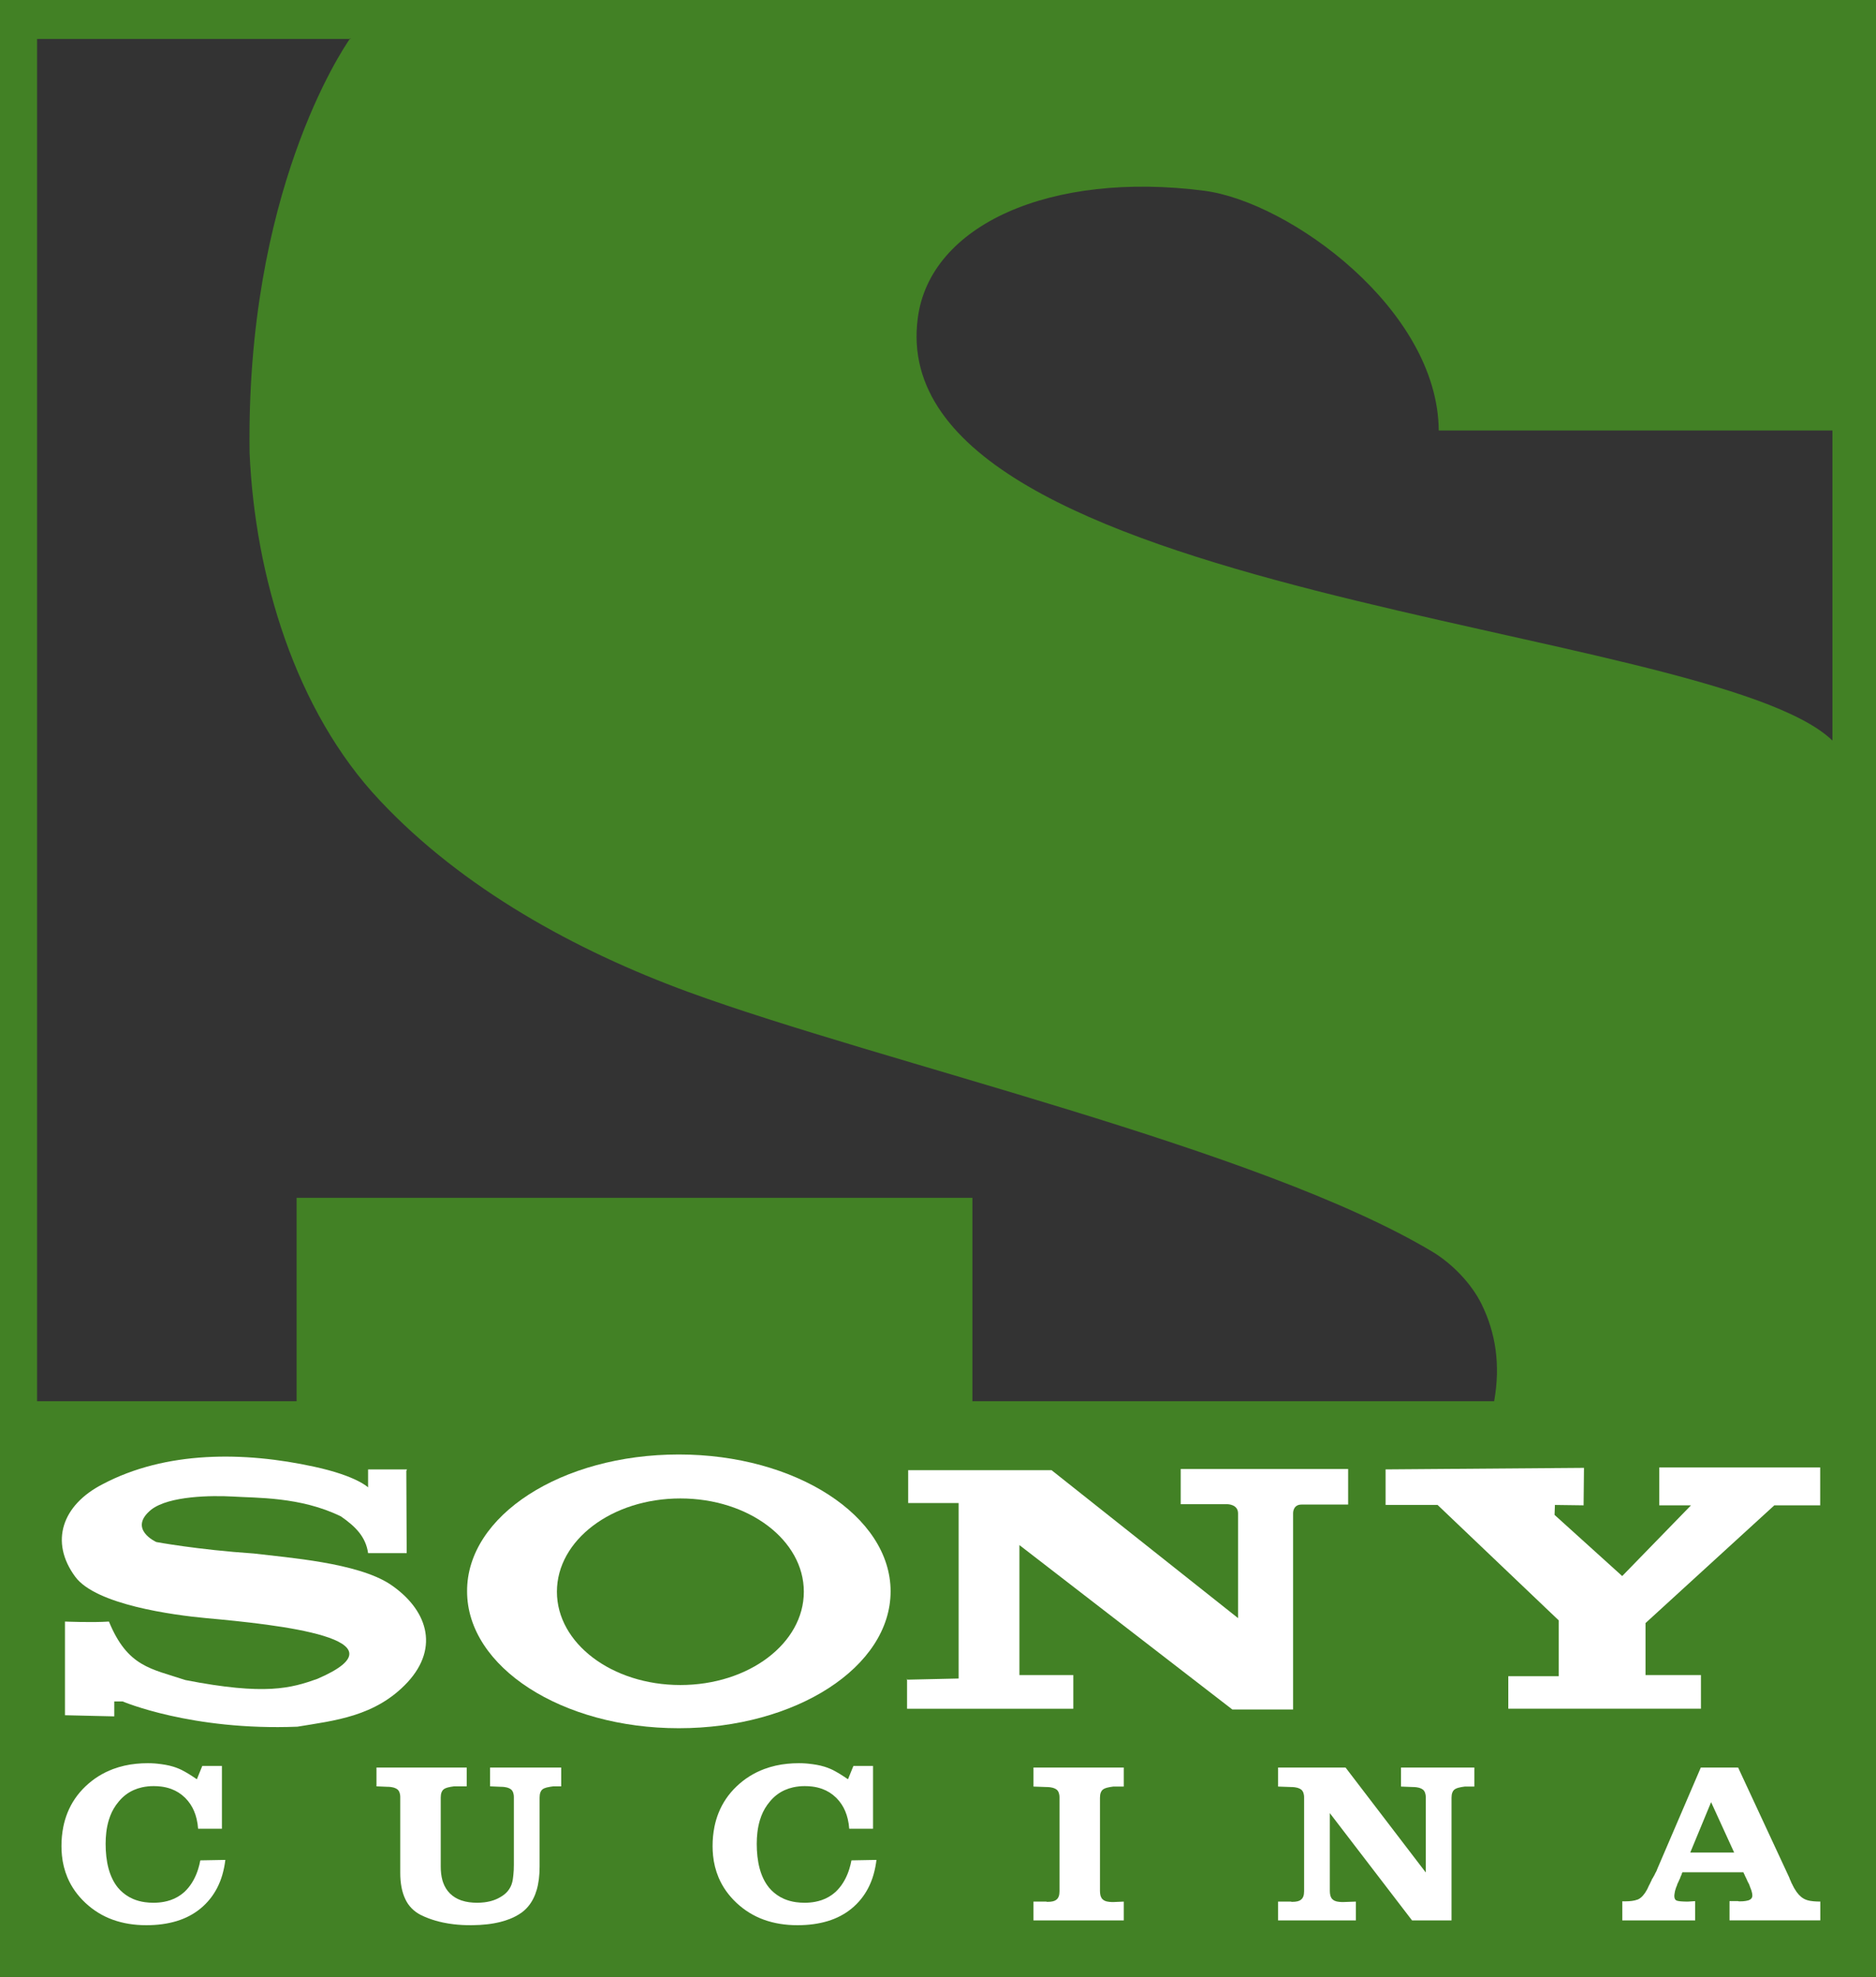
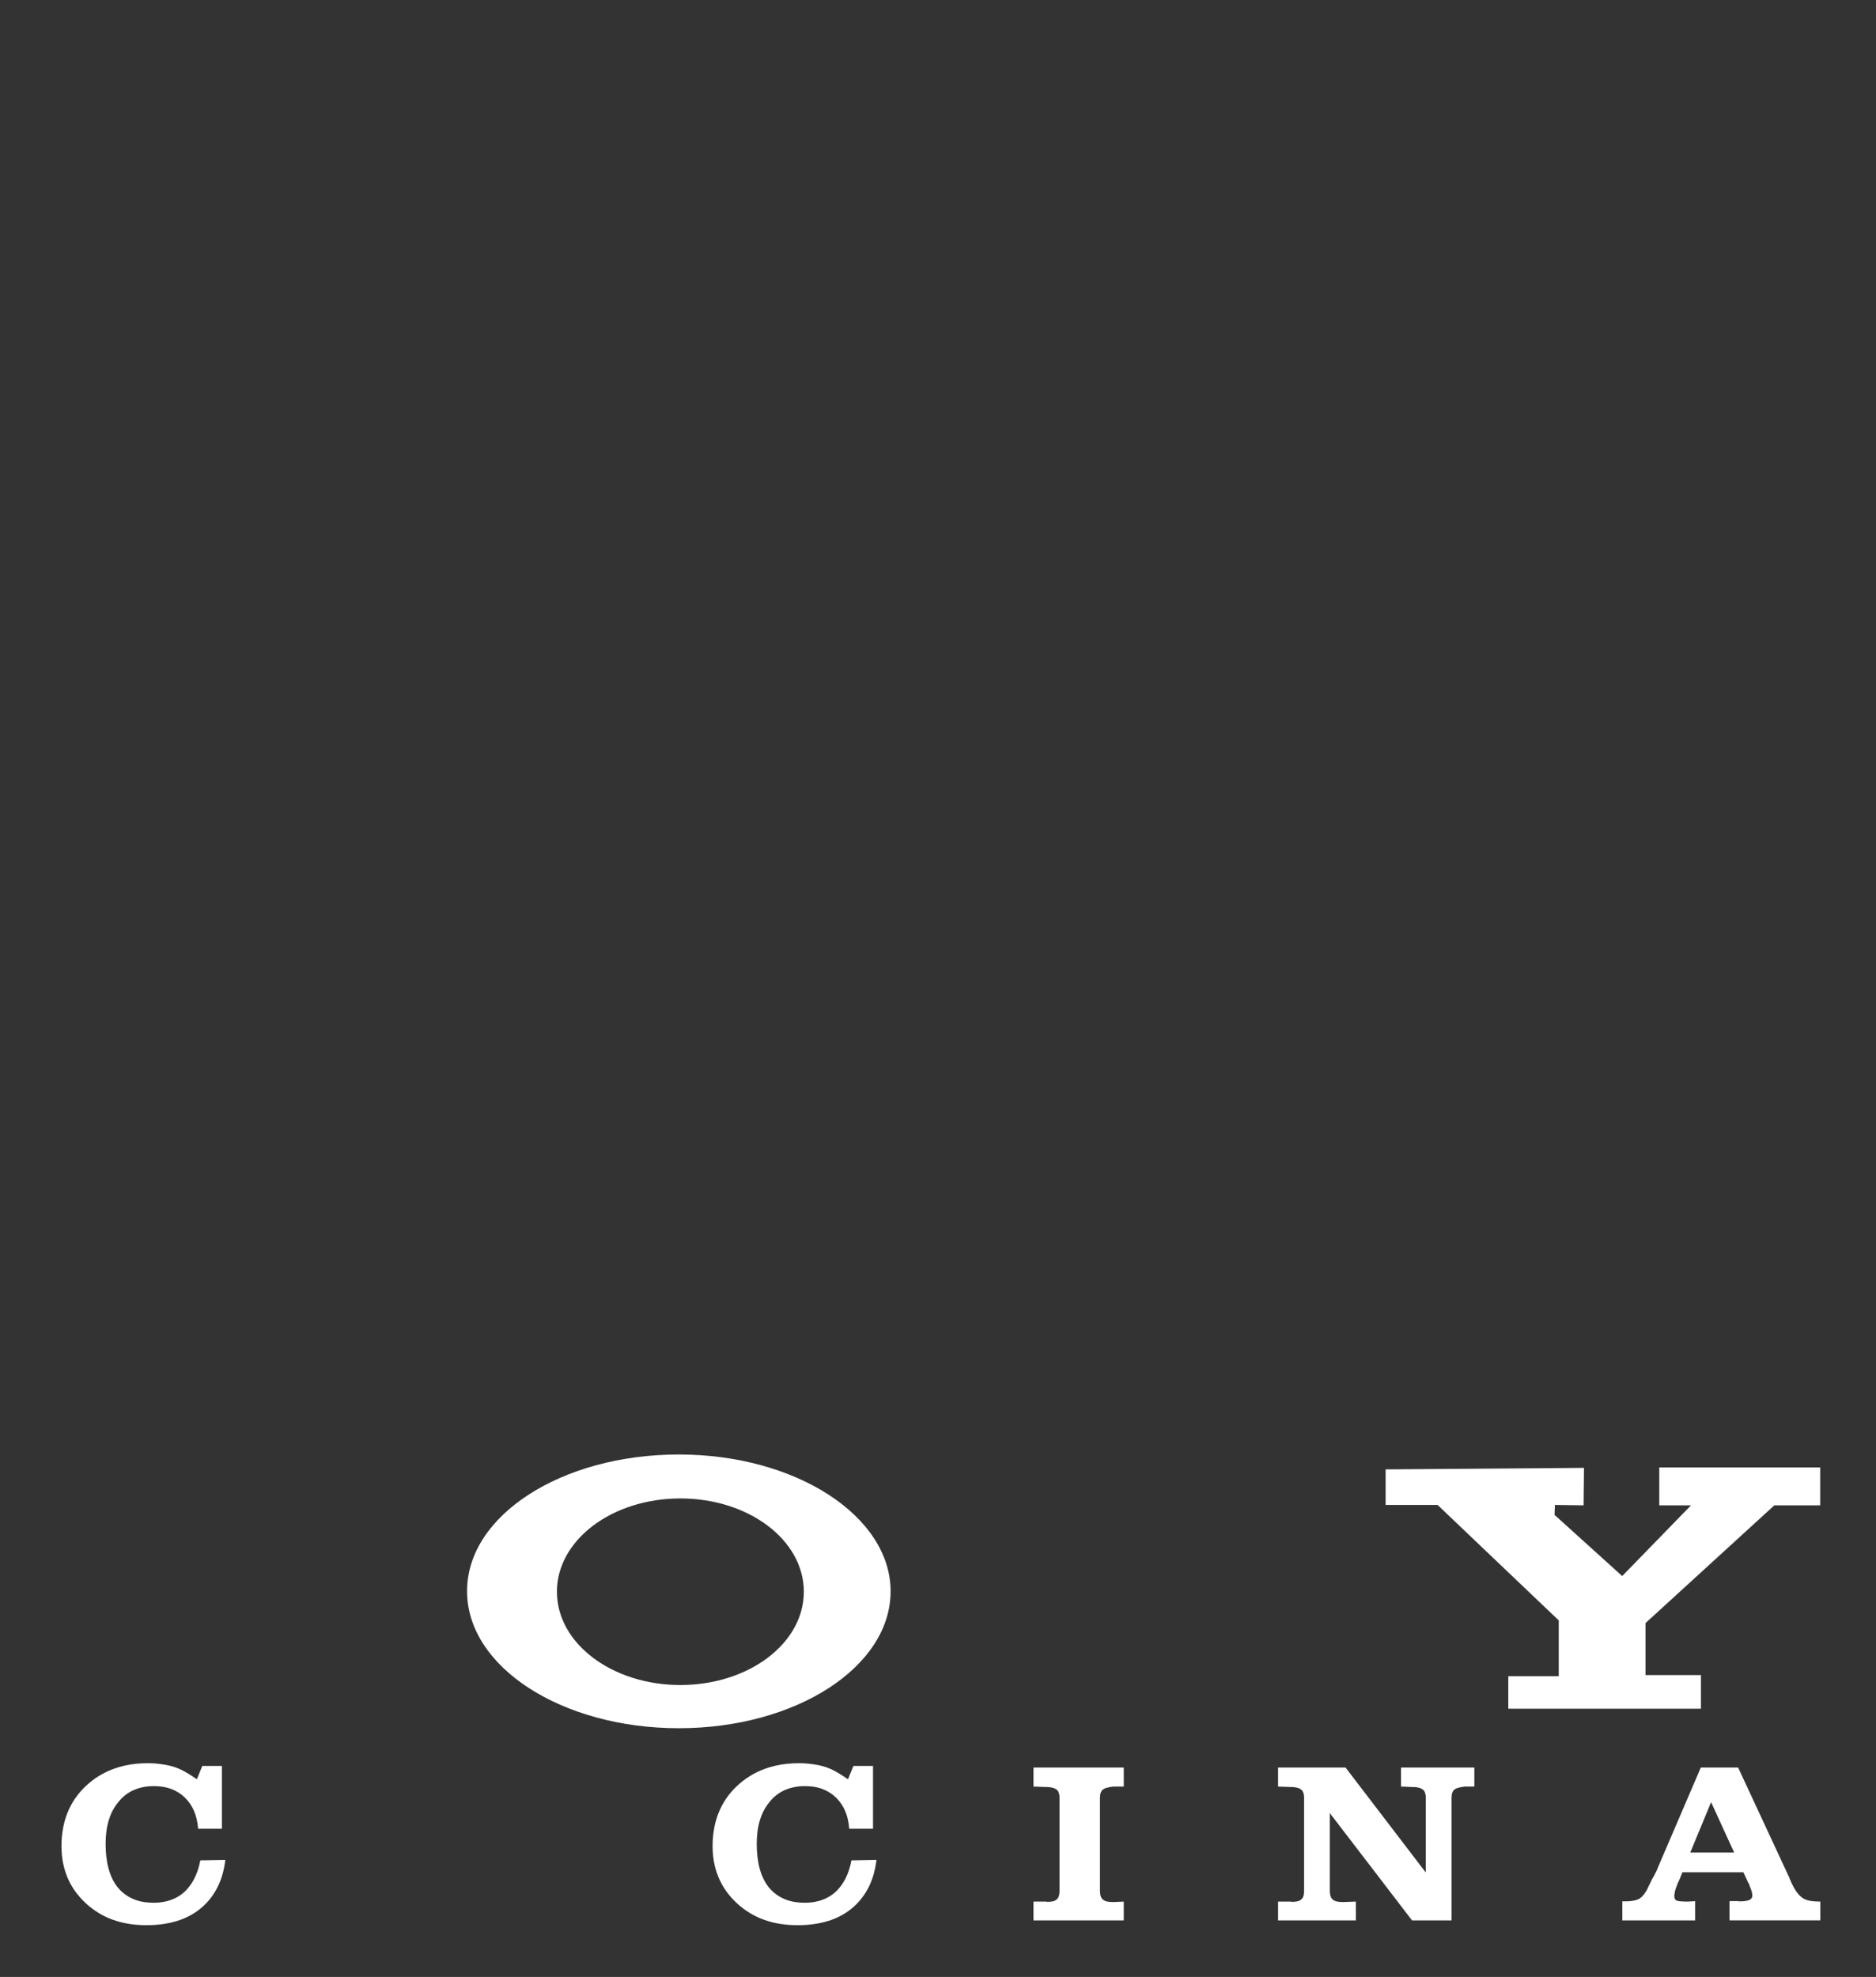
<svg xmlns="http://www.w3.org/2000/svg" version="1.1" width="490.8" height="517.089" viewBox="0,0,490.8,517.089">
  <rect x="0" y="0" width="490.8" height="517.089" fill="#333333" stroke="none" />
  <g transform="translate(5.4,78.545)">
    <g data-paper-data="{&quot;isPaintingLayer&quot;:true}" fill-rule="evenodd" stroke="none" stroke-linejoin="miter" stroke-miterlimit="10" stroke-dasharray="" stroke-dashoffset="0" style="mix-blend-mode: normal">
-       <path d="M485.4,-78.545v517.089h-490.8v-517.089zM382.2,262.555c-2.6,-5.3 -7.6,-10.5 -12.7,-13.6c-45.3,-27.2 -143.6,-49.3 -195,-68.1c-29.4,-10.8 -58.9,-27 -80.5,-50c-22.2,-23.5 -32.7,-58.9 -34.1,-90.9c-1,-68 24.2,-105.4 26.2,-108.3h0.3l-0.2,-0.2c0,0 0,0.1 -0.1,0.2h-81.8v356.3h67.9v-53.2h176.8v53.2h136.5c1.7,-9.5 0.4,-17.9 -3.3,-25.4zM474,34.055h-103c-0.2,-31.7 -39.1,-59.8 -61.3,-62.7c-40.2,-5.2 -71.9,8.9 -75,33.4c-9.6,73.4 207.4,79.6 239.3,110.4c0,-40 0,-81.1 0,-81.1z" fill="#428125" stroke-width="1" stroke-linecap="butt" />
      <g fill="#ffffff" stroke-width="1" stroke-linecap="butt">
-         <path d="M232,360.791l13.4,-0.3v-45.9h-13.2v-8.6h37.5l48.8,38.7c0,0 0,-25 0,-27.4c0,-2.4 -2.8,-2.4 -2.8,-2.4h-12.2v-9.2h43.8v9.3c0,0 -9.9,0 -12.2,0c-2.3,0 -2.2,2.3 -2.2,2.3v51.3h-15.9l-55.7,-43v34h14.1v8.8h-43.5v-7.9z" />
        <path d="M409,305.391l-0.1,9.8l-7.5,-0.1l-0.1,2.6l17.7,16l18,-18.5h-8.3v-9.9h42.1v9.9h-12l-33.7,30.8v13.6h14.5v8.8h-50.4v-8.5h13.2v-14.6l-31.7,-30.2h-13.6v-9.3z" />
        <path d="M172.2,301.891c30.6,0 55.4,16.1 55.4,35.8c0,19.8 -24.8,35.8 -55.4,35.8c-30.6,0 -55.4,-16 -55.4,-35.8c-0.1,-19.8 24.7,-35.8 55.4,-35.8zM172.6,313.391c17.9,0 32.3,10.9 32.3,24.4c0,13.5 -14.4,24.4 -32.3,24.4c-17.9,0 -32.3,-10.9 -32.3,-24.4c0,-13.5 14.4,-24.4 32.3,-24.4z" />
-         <path d="M100.9,306.191l0.1,21.5h-10.1c-0.6,-4.2 -3.2,-6.9 -7.1,-9.6c-10.6,-5.2 -22.3,-4.8 -28.3,-5.2c-5.5,-0.3 -16.6,-0.2 -21.3,3.4c-6.3,5.1 1.3,8.5 1.3,8.5c0,0 10.7,2 25.5,3c9,1.1 27,2.4 35.6,8c9.6,6.4 13.2,16.4 4.6,25.7c-8.4,9 -19.2,10 -28.8,11.6c-27.7,1.1 -45.7,-6.6 -45.7,-6.6h-2.2v3.9l-12.9,-0.3v-24.5c0,0 7.1,0.3 11.5,0c4.9,11.9 11,12.3 20,15.3c21,4.1 27.7,2.1 34.5,-0.3c24.4,-10.5 -10.3,-14.2 -29.1,-15.9c-8.6,-0.8 -28.8,-3.5 -34.2,-10.8c-6.8,-9.2 -3.4,-18.8 7.1,-24.2c16.6,-8.8 37.1,-8.6 55.4,-4.6c11.1,2.4 14.1,5.4 14.1,5.4v-4.7h10.2z" />
      </g>
      <g fill="#ffffff" stroke-width="0" stroke-linecap="round">
        <path d="M52.656,383.357v16.423h-6.226c-0.062,-0.87 -0.194,-1.735 -0.395,-2.586c-0.164,-0.692 -0.386,-1.37 -0.664,-2.029c-0.514,-1.233 -1.266,-2.367 -2.217,-3.347c-0.062,-0.064 -0.126,-0.127 -0.19,-0.189c-1.027,-0.999 -2.214,-1.748 -3.562,-2.248c-0.857,-0.313 -1.753,-0.526 -2.666,-0.635c-0.638,-0.078 -1.28,-0.116 -1.923,-0.114c-1.031,-0.005 -2.059,0.103 -3.064,0.322c-0.736,0.163 -1.451,0.397 -2.135,0.697c-1.54,0.679 -2.867,1.698 -3.979,3.057c-0.94,1.116 -1.68,2.367 -2.191,3.705c-0.14,0.359 -0.265,0.723 -0.376,1.09c-0.315,1.058 -0.537,2.139 -0.663,3.231c-0.117,0.997 -0.174,2 -0.171,3.003c-0.003,1.102 0.056,2.203 0.176,3.3c0.125,1.103 0.316,2.137 0.574,3.102c0.017,0.064 0.034,0.128 0.052,0.192c0.242,0.883 0.565,1.745 0.966,2.576c0.389,0.807 0.872,1.571 1.441,2.279c0.827,0.995 1.844,1.838 2.999,2.487c0.317,0.176 0.644,0.336 0.98,0.48c0.979,0.413 2.015,0.695 3.078,0.838c0.745,0.103 1.496,0.153 2.249,0.151c0.92,0.004 1.838,-0.077 2.741,-0.242c0.585,-0.108 1.16,-0.258 1.72,-0.448c1.348,-0.46 2.557,-1.169 3.626,-2.128c0.752,-0.709 1.407,-1.503 1.947,-2.363c0.235,-0.372 0.453,-0.753 0.652,-1.143c0.413,-0.814 0.754,-1.659 1.019,-2.525c0.227,-0.737 0.411,-1.485 0.553,-2.24l6.547,-0.12c-0.155,1.308 -0.414,2.604 -0.777,3.876c-0.34,1.193 -0.8,2.354 -1.373,3.466c-1.091,2.098 -2.535,3.886 -4.332,5.364c-1.797,1.478 -3.883,2.577 -6.258,3.297c-2.375,0.719 -5.017,1.079 -7.927,1.079c-3.209,0 -6.14,-0.479 -8.793,-1.438c-2.653,-0.959 -5.028,-2.417 -7.125,-4.375c-2.097,-1.958 -3.669,-4.176 -4.718,-6.653c-0.769,-1.842 -1.256,-3.776 -1.448,-5.744c-0.084,-0.82 -0.125,-1.643 -0.125,-2.467c-0.008,-1.717 0.159,-3.431 0.498,-5.119c0.249,-1.227 0.608,-2.431 1.074,-3.602c1.048,-2.617 2.621,-4.925 4.718,-6.923c2.097,-1.998 4.504,-3.506 7.221,-4.525c1.937,-0.716 3.971,-1.181 6.044,-1.379c1.009,-0.101 2.023,-0.151 3.038,-0.149c0.594,-0.001 1.187,0.02 1.779,0.062c0.22,0.016 0.44,0.035 0.66,0.058c0.77,0.08 1.498,0.18 2.182,0.3c0.685,0.12 1.359,0.28 2.022,0.48c0.515,0.156 1.019,0.34 1.511,0.551c0.172,0.073 0.342,0.149 0.511,0.228c0.342,0.16 0.685,0.34 1.027,0.539l1.027,0.599c0.342,0.2 0.685,0.42 1.027,0.659c0.265,0.185 0.534,0.365 0.807,0.539c0.094,0.061 0.189,0.12 0.284,0.18l1.412,-3.476z" />
-         <path d="M93.093,388.692v-4.915h23.62v4.915h-3.338c-0.642,0.08 -1.187,0.18 -1.637,0.3c-0.155,0.041 -0.307,0.09 -0.456,0.148c-0.24,0.095 -0.441,0.205 -0.603,0.331c-0.161,0.127 -0.296,0.281 -0.397,0.454c-0.073,0.123 -0.133,0.252 -0.18,0.385c-0.128,0.36 -0.193,0.799 -0.193,1.319v18.041c-0.002,0.614 0.032,1.228 0.101,1.839c0.074,0.632 0.187,1.221 0.341,1.766c0.05,0.178 0.106,0.355 0.168,0.53c0.406,1.159 1.016,2.138 1.829,2.937c0.796,0.777 1.769,1.375 2.848,1.75c0.045,0.016 0.091,0.032 0.137,0.048c0.658,0.22 1.338,0.376 2.03,0.468c0.678,0.09 1.362,0.134 2.046,0.132c0.646,0.002 1.29,-0.036 1.931,-0.114c0.463,-0.057 0.922,-0.139 1.375,-0.246c0.751,-0.176 1.476,-0.435 2.16,-0.771c0.193,-0.096 0.382,-0.198 0.567,-0.307c0.428,-0.237 0.831,-0.511 1.203,-0.819c0.313,-0.259 0.598,-0.547 0.85,-0.86c0.513,-0.639 0.877,-1.359 1.091,-2.158c0.086,-0.32 0.15,-0.639 0.193,-0.959c0.022,-0.167 0.044,-0.334 0.064,-0.501c0.021,-0.177 0.042,-0.363 0.063,-0.559c0.001,-0.006 0.001,-0.013 0.002,-0.019c0.043,-0.36 0.075,-0.759 0.096,-1.199c0.021,-0.44 0.032,-0.899 0.032,-1.379v-17.742c0.001,-0.233 -0.019,-0.465 -0.059,-0.695c-0.03,-0.171 -0.075,-0.34 -0.134,-0.504c-0.128,-0.36 -0.321,-0.639 -0.578,-0.839c-0.119,-0.091 -0.247,-0.17 -0.384,-0.236c-0.13,-0.063 -0.274,-0.121 -0.433,-0.173c-0.08,-0.026 -0.161,-0.05 -0.243,-0.071c-0.203,-0.053 -0.411,-0.093 -0.62,-0.12c-0.306,-0.04 -0.645,-0.06 -1.017,-0.06l-2.76,-0.12v-4.915h18.614v4.915h-2.054c-0.242,0.028 -0.484,0.061 -0.725,0.098c-0.378,0.06 -0.714,0.127 -1.008,0.201c-0.471,0.12 -0.834,0.28 -1.091,0.479c-0.161,0.127 -0.296,0.281 -0.397,0.454c-0.073,0.123 -0.133,0.252 -0.18,0.385c-0.128,0.36 -0.193,0.799 -0.193,1.319v18.041c0,2.322 -0.251,4.352 -0.752,6.088c-0.116,0.403 -0.251,0.801 -0.403,1.194c-0.77,1.978 -1.926,3.546 -3.466,4.705c-0.957,0.687 -2.005,1.258 -3.117,1.697c-0.832,0.331 -1.689,0.605 -2.564,0.821c-1.154,0.283 -2.328,0.489 -3.513,0.616c-1.168,0.13 -2.407,0.203 -3.719,0.219c-0.189,0.002 -0.378,0.004 -0.567,0.004c-1.46,0.004 -2.92,-0.077 -4.369,-0.243c-0.926,-0.107 -1.845,-0.256 -2.755,-0.447c-1.31,-0.272 -2.595,-0.642 -3.841,-1.108c-0.705,-0.265 -1.394,-0.565 -2.064,-0.9c-1.782,-0.91 -3.186,-2.351 -3.99,-4.093c-0.007,-0.014 -0.014,-0.029 -0.021,-0.043c-0.877,-1.838 -1.316,-4.116 -1.316,-6.833v-19.839c0.001,-0.233 -0.019,-0.465 -0.059,-0.695c-0.03,-0.171 -0.075,-0.34 -0.134,-0.504c-0.128,-0.36 -0.321,-0.639 -0.578,-0.839c-0.119,-0.091 -0.247,-0.17 -0.384,-0.236c-0.13,-0.063 -0.274,-0.121 -0.433,-0.173c-0.08,-0.026 -0.161,-0.05 -0.243,-0.071c-0.203,-0.053 -0.411,-0.093 -0.62,-0.12c-0.306,-0.04 -0.645,-0.06 -1.017,-0.06z" />
        <path d="M223.003,383.357v16.423h-6.226c-0.062,-0.87 -0.194,-1.735 -0.395,-2.586c-0.164,-0.692 -0.386,-1.37 -0.664,-2.029c-0.514,-1.233 -1.266,-2.367 -2.217,-3.347c-0.062,-0.064 -0.126,-0.127 -0.19,-0.189c-1.027,-0.999 -2.214,-1.748 -3.562,-2.248c-0.857,-0.313 -1.753,-0.526 -2.666,-0.635c-0.638,-0.078 -1.28,-0.116 -1.923,-0.114c-1.031,-0.005 -2.059,0.103 -3.064,0.322c-0.736,0.163 -1.451,0.397 -2.135,0.697c-1.54,0.679 -2.867,1.698 -3.979,3.057c-0.94,1.116 -1.68,2.367 -2.191,3.705c-0.14,0.359 -0.265,0.723 -0.376,1.09c-0.315,1.058 -0.537,2.139 -0.663,3.231c-0.117,0.997 -0.174,2 -0.171,3.003c-0.003,1.102 0.056,2.203 0.177,3.3c0.125,1.103 0.316,2.137 0.574,3.102c0.017,0.064 0.034,0.128 0.052,0.192c0.242,0.883 0.565,1.745 0.966,2.576c0.389,0.807 0.872,1.571 1.441,2.279c0.827,0.995 1.844,1.838 2.999,2.487c0.317,0.176 0.644,0.336 0.98,0.48c0.979,0.413 2.015,0.695 3.078,0.838c0.745,0.103 1.496,0.153 2.249,0.151c0.92,0.004 1.838,-0.077 2.741,-0.242c0.585,-0.108 1.16,-0.258 1.72,-0.448c1.348,-0.46 2.557,-1.169 3.626,-2.128c0.752,-0.709 1.407,-1.503 1.947,-2.363c0.235,-0.372 0.453,-0.753 0.652,-1.143c0.413,-0.814 0.754,-1.659 1.019,-2.525c0.227,-0.737 0.411,-1.485 0.553,-2.24l6.547,-0.12c-0.155,1.308 -0.414,2.604 -0.777,3.876c-0.34,1.193 -0.8,2.354 -1.373,3.466c-1.091,2.098 -2.535,3.886 -4.332,5.364c-1.797,1.478 -3.883,2.577 -6.258,3.297c-2.375,0.719 -5.017,1.079 -7.927,1.079c-3.209,0 -6.14,-0.479 -8.793,-1.438c-2.653,-0.959 -5.028,-2.417 -7.125,-4.375c-2.097,-1.958 -3.669,-4.176 -4.718,-6.653c-0.769,-1.842 -1.256,-3.776 -1.448,-5.744c-0.084,-0.82 -0.125,-1.643 -0.125,-2.467c-0.008,-1.717 0.159,-3.431 0.498,-5.119c0.249,-1.227 0.608,-2.431 1.074,-3.602c1.048,-2.617 2.621,-4.925 4.718,-6.923c2.097,-1.998 4.504,-3.506 7.221,-4.525c1.937,-0.716 3.971,-1.181 6.044,-1.379c1.009,-0.101 2.023,-0.151 3.038,-0.149c0.594,-0.001 1.187,0.02 1.779,0.062c0.22,0.016 0.44,0.035 0.66,0.058c0.77,0.08 1.498,0.18 2.182,0.3c0.685,0.12 1.359,0.28 2.022,0.48c0.515,0.156 1.019,0.34 1.511,0.551c0.172,0.073 0.342,0.149 0.511,0.228c0.342,0.16 0.685,0.34 1.027,0.539l1.027,0.599c0.342,0.2 0.685,0.42 1.027,0.659c0.265,0.185 0.534,0.365 0.807,0.539c0.094,0.061 0.189,0.12 0.284,0.18l1.412,-3.476z" />
        <path d="M264.981,388.752v-4.975h23.62v4.975h-2.76c-0.642,0.08 -1.187,0.18 -1.637,0.3c-0.155,0.041 -0.307,0.09 -0.456,0.148c-0.24,0.095 -0.441,0.205 -0.603,0.331c-0.161,0.127 -0.296,0.281 -0.397,0.454c-0.073,0.123 -0.133,0.252 -0.18,0.385c-0.128,0.36 -0.193,0.799 -0.193,1.319v24.335c-0,0.197 0.009,0.395 0.028,0.592c0.019,0.192 0.047,0.371 0.085,0.535c0.022,0.095 0.048,0.189 0.08,0.282c0.114,0.336 0.278,0.602 0.492,0.797c0.027,0.025 0.056,0.049 0.085,0.072c0.144,0.132 0.309,0.241 0.491,0.323c0.146,0.067 0.308,0.123 0.485,0.167c0.028,0.007 0.055,0.013 0.083,0.019c0.196,0.043 0.395,0.075 0.596,0.097c0.196,0.022 0.405,0.037 0.627,0.046c0.138,0.005 0.276,0.007 0.414,0.007l2.76,-0.12v4.915h-23.62v-4.915h3.338c0.046,0.022 0.094,0.038 0.144,0.049c0.037,0.008 0.075,0.011 0.112,0.011h0.193c0.213,0.001 0.426,-0.009 0.637,-0.029c0.209,-0.02 0.404,-0.05 0.587,-0.091c0.041,-0.009 0.083,-0.019 0.124,-0.03c0.318,-0.082 0.577,-0.198 0.778,-0.348c0.042,-0.032 0.082,-0.065 0.121,-0.101c0.161,-0.127 0.296,-0.281 0.398,-0.454c0.073,-0.123 0.133,-0.252 0.18,-0.385c0.128,-0.36 0.193,-0.799 0.193,-1.319v-24.574c0.001,-0.233 -0.019,-0.465 -0.059,-0.695c-0.03,-0.171 -0.075,-0.34 -0.134,-0.504c-0.128,-0.36 -0.321,-0.639 -0.578,-0.839c-0.119,-0.091 -0.247,-0.17 -0.384,-0.236c-0.13,-0.063 -0.274,-0.121 -0.433,-0.173c-0.08,-0.026 -0.161,-0.05 -0.243,-0.071c-0.203,-0.053 -0.411,-0.093 -0.62,-0.12c-0.306,-0.04 -0.645,-0.06 -1.017,-0.06z" />
        <path d="M346.624,383.777l20.989,27.451v-19.66c0.001,-0.233 -0.019,-0.465 -0.059,-0.695c-0.03,-0.171 -0.075,-0.34 -0.134,-0.504c-0.128,-0.36 -0.321,-0.639 -0.578,-0.839c-0.119,-0.091 -0.247,-0.17 -0.384,-0.236c-0.13,-0.063 -0.274,-0.121 -0.433,-0.173c-0.08,-0.026 -0.161,-0.05 -0.243,-0.071c-0.203,-0.053 -0.411,-0.093 -0.62,-0.12c-0.306,-0.04 -0.645,-0.06 -1.017,-0.06l-3.017,-0.12v-4.975h19.191v4.975h-2.503c-0.642,0.08 -1.187,0.18 -1.637,0.3c-0.155,0.041 -0.307,0.09 -0.456,0.148c-0.24,0.095 -0.441,0.205 -0.603,0.331c-0.161,0.127 -0.296,0.281 -0.397,0.454c-0.073,0.123 -0.133,0.252 -0.18,0.385c-0.128,0.36 -0.193,0.799 -0.193,1.319v32.067h-10.334l-21.502,-28.051v20.319c-0,0.197 0.009,0.395 0.028,0.592c0.019,0.192 0.047,0.371 0.085,0.535c0.022,0.095 0.048,0.189 0.08,0.282c0.114,0.336 0.278,0.602 0.492,0.797c0.027,0.025 0.056,0.049 0.085,0.072c0.144,0.132 0.309,0.241 0.491,0.323c0.146,0.067 0.308,0.123 0.485,0.167c0.028,0.007 0.055,0.013 0.083,0.019c0.196,0.043 0.395,0.075 0.596,0.097c0.196,0.022 0.405,0.037 0.627,0.046c0.138,0.005 0.276,0.007 0.414,0.007l3.338,-0.12v4.915h-20.347v-4.915h3.338c0.046,0.022 0.094,0.038 0.144,0.049c0.037,0.008 0.075,0.011 0.112,0.011h0.193c0.213,0.001 0.426,-0.009 0.637,-0.029c0.209,-0.02 0.404,-0.05 0.587,-0.091c0.041,-0.009 0.083,-0.019 0.124,-0.03c0.318,-0.082 0.577,-0.198 0.778,-0.348c0.042,-0.032 0.082,-0.065 0.121,-0.101c0.161,-0.127 0.296,-0.281 0.398,-0.454c0.073,-0.123 0.133,-0.252 0.18,-0.385c0.128,-0.36 0.193,-0.799 0.193,-1.319v-24.574c0.001,-0.233 -0.019,-0.465 -0.059,-0.695c-0.03,-0.171 -0.075,-0.34 -0.134,-0.504c-0.128,-0.36 -0.321,-0.639 -0.578,-0.839c-0.119,-0.091 -0.247,-0.17 -0.384,-0.236c-0.13,-0.063 -0.274,-0.121 -0.433,-0.173c-0.08,-0.026 -0.161,-0.05 -0.243,-0.071c-0.203,-0.053 -0.411,-0.093 -0.62,-0.12c-0.306,-0.04 -0.645,-0.06 -1.017,-0.06l-3.338,-0.12v-4.975z" />
        <path d="M450.732,411.168h-15.982c-0.043,0.12 -0.086,0.22 -0.128,0.3c-0.023,0.043 -0.04,0.088 -0.051,0.135c-0.008,0.034 -0.013,0.07 -0.013,0.105c-0.043,0.12 -0.086,0.22 -0.128,0.3l-0.128,0.24c-0.043,0.16 -0.096,0.32 -0.16,0.479c-0.064,0.16 -0.139,0.32 -0.225,0.479c-0.041,0.115 -0.091,0.228 -0.148,0.337c-0.004,0.007 -0.008,0.015 -0.012,0.022c-0.059,0.109 -0.109,0.222 -0.152,0.337c-0.003,0.007 -0.006,0.015 -0.008,0.022c-0.033,0.032 -0.06,0.069 -0.079,0.109c-0.006,0.013 -0.012,0.027 -0.017,0.041c-0.006,0.018 -0.012,0.035 -0.017,0.053c-0.005,0.018 -0.009,0.035 -0.011,0.051c-0.003,0.015 -0.004,0.03 -0.004,0.046l-0.096,0.18c-0.007,0.014 -0.013,0.028 -0.017,0.043c-0.01,0.036 -0.015,0.082 -0.015,0.137c-0.097,0.181 -0.178,0.369 -0.242,0.562c-0.017,0.052 -0.033,0.104 -0.047,0.157c-0.064,0.24 -0.139,0.479 -0.225,0.719l-0.128,0.719c-0.043,0.24 -0.064,0.46 -0.064,0.659c-0.001,0.139 0.014,0.278 0.044,0.415c0.025,0.115 0.064,0.227 0.116,0.334c0.098,0.206 0.282,0.365 0.51,0.438c0.012,0.004 0.023,0.008 0.035,0.011c0.067,0.025 0.136,0.045 0.207,0.061c0.153,0.036 0.344,0.067 0.574,0.092c0.092,0.01 0.185,0.019 0.278,0.026c0.2,0.016 0.401,0.028 0.602,0.037c0.181,0.008 0.374,0.013 0.579,0.017c0.216,0.004 0.432,0.006 0.648,0.006l1.861,-0.12v5.035h-19.063v-5.035c0.041,0.039 0.097,0.06 0.155,0.06c0.002,0 0.004,0 0.006,0h0.16h0.16h0.16c0.369,0.001 0.737,-0.012 1.105,-0.038c0.264,-0.019 0.527,-0.046 0.789,-0.082c0.24,-0.033 0.479,-0.075 0.716,-0.128c0.288,-0.065 0.552,-0.142 0.793,-0.232c0.471,-0.2 0.92,-0.539 1.348,-1.019c0.199,-0.225 0.382,-0.462 0.549,-0.708c0.169,-0.249 0.335,-0.522 0.497,-0.818c0.06,-0.11 0.118,-0.22 0.174,-0.331c0.086,-0.2 0.171,-0.39 0.257,-0.569c0.061,-0.129 0.125,-0.257 0.191,-0.384c0.022,-0.042 0.044,-0.084 0.066,-0.126l0.128,-0.24c0.033,-0.061 0.066,-0.134 0.099,-0.219c0.01,-0.027 0.02,-0.054 0.03,-0.081l0.128,-0.24l0.128,-0.24v-0.09c0,-0.006 0.002,-0.012 0.004,-0.018c0.008,-0.017 0.025,-0.038 0.051,-0.064c0.003,-0.003 0.006,-0.006 0.008,-0.008l0.032,-0.03c0.018,-0.016 0.028,-0.04 0.031,-0.07c0.001,-0.007 0.001,-0.013 0.001,-0.02c0,-0.031 0.007,-0.062 0.019,-0.092c0.004,-0.01 0.008,-0.019 0.013,-0.028c0.02,-0.038 0.05,-0.075 0.089,-0.112c0.003,-0.003 0.005,-0.005 0.008,-0.008c0.033,-0.046 0.064,-0.093 0.094,-0.141c0.029,-0.048 0.054,-0.094 0.076,-0.138c0.008,-0.017 0.016,-0.034 0.023,-0.051c0.02,-0.047 0.043,-0.092 0.069,-0.137c0.035,-0.061 0.076,-0.125 0.124,-0.193l0.16,-0.3c0.059,-0.109 0.11,-0.222 0.153,-0.337c0.003,-0.008 0.005,-0.015 0.008,-0.023c0.091,-0.143 0.175,-0.29 0.25,-0.441c0.036,-0.072 0.071,-0.145 0.103,-0.219c0.107,-0.24 0.203,-0.479 0.289,-0.719l11.297,-26.313h9.756l13.351,28.71c0.086,0.2 0.15,0.37 0.193,0.509c0.043,0.14 0.107,0.27 0.193,0.39c0.02,0.075 0.044,0.149 0.071,0.222c0.025,0.068 0.055,0.134 0.089,0.198c0.059,0.109 0.11,0.222 0.153,0.337c0.003,0.007 0.005,0.015 0.008,0.022c0.049,0.068 0.093,0.139 0.13,0.213c0.024,0.048 0.045,0.096 0.062,0.146c0.03,0.082 0.067,0.161 0.112,0.236c0.025,0.042 0.052,0.083 0.08,0.123c0.032,0.09 0.072,0.178 0.12,0.263c0.013,0.023 0.026,0.045 0.04,0.067c0.027,0.041 0.053,0.083 0.078,0.125c0.023,0.038 0.044,0.075 0.064,0.11c0.006,0.011 0.012,0.023 0.019,0.034c0.342,0.599 0.717,1.119 1.123,1.558c0.393,0.425 0.796,0.756 1.209,0.994c0.014,0.008 0.029,0.016 0.043,0.025c0.433,0.258 0.967,0.448 1.599,0.569c0.055,0.011 0.11,0.021 0.166,0.03c0.286,0.048 0.573,0.084 0.862,0.11c0.516,0.047 1.096,0.07 1.737,0.07v4.915h-23.749v-5.035h2.246c0.02,0.009 0.04,0.018 0.06,0.026c0.039,0.016 0.072,0.026 0.099,0.031c0.011,0.002 0.022,0.003 0.033,0.003h0.193h0.16h0.16c0.181,0 0.362,-0.005 0.542,-0.015c0.248,-0.014 0.474,-0.039 0.677,-0.075c0.142,-0.025 0.284,-0.053 0.425,-0.085c0.14,-0.031 0.27,-0.065 0.392,-0.1c0.027,-0.008 0.055,-0.017 0.082,-0.025c0.287,-0.115 0.506,-0.266 0.655,-0.455c0.006,-0.008 0.013,-0.016 0.019,-0.025c0.113,-0.152 0.185,-0.327 0.21,-0.511c0.01,-0.069 0.015,-0.139 0.015,-0.209c-0,-0.143 -0.01,-0.285 -0.03,-0.426c-0.009,-0.068 -0.021,-0.136 -0.034,-0.203c-0.037,-0.189 -0.089,-0.4 -0.157,-0.633c-0.012,-0.039 -0.023,-0.078 -0.035,-0.116c-0.066,-0.185 -0.135,-0.368 -0.208,-0.55c-0.027,-0.066 -0.054,-0.133 -0.081,-0.199c-0.107,-0.26 -0.203,-0.529 -0.289,-0.809l-0.128,-0.24l-0.128,-0.24l-0.128,-0.24c-0.043,-0.08 -0.086,-0.18 -0.128,-0.3c-0.086,-0.2 -0.171,-0.39 -0.257,-0.569c-0.061,-0.129 -0.124,-0.257 -0.19,-0.384c-0.022,-0.042 -0.044,-0.084 -0.067,-0.126c-0.03,-0.071 -0.061,-0.142 -0.092,-0.212c-0.024,-0.056 -0.047,-0.108 -0.069,-0.158c-0.021,-0.047 -0.042,-0.093 -0.064,-0.14c-0.064,-0.14 -0.139,-0.29 -0.225,-0.45zM448.293,406.014l-6.033,-13.186l-5.456,13.186z" />
      </g>
    </g>
  </g>
</svg>